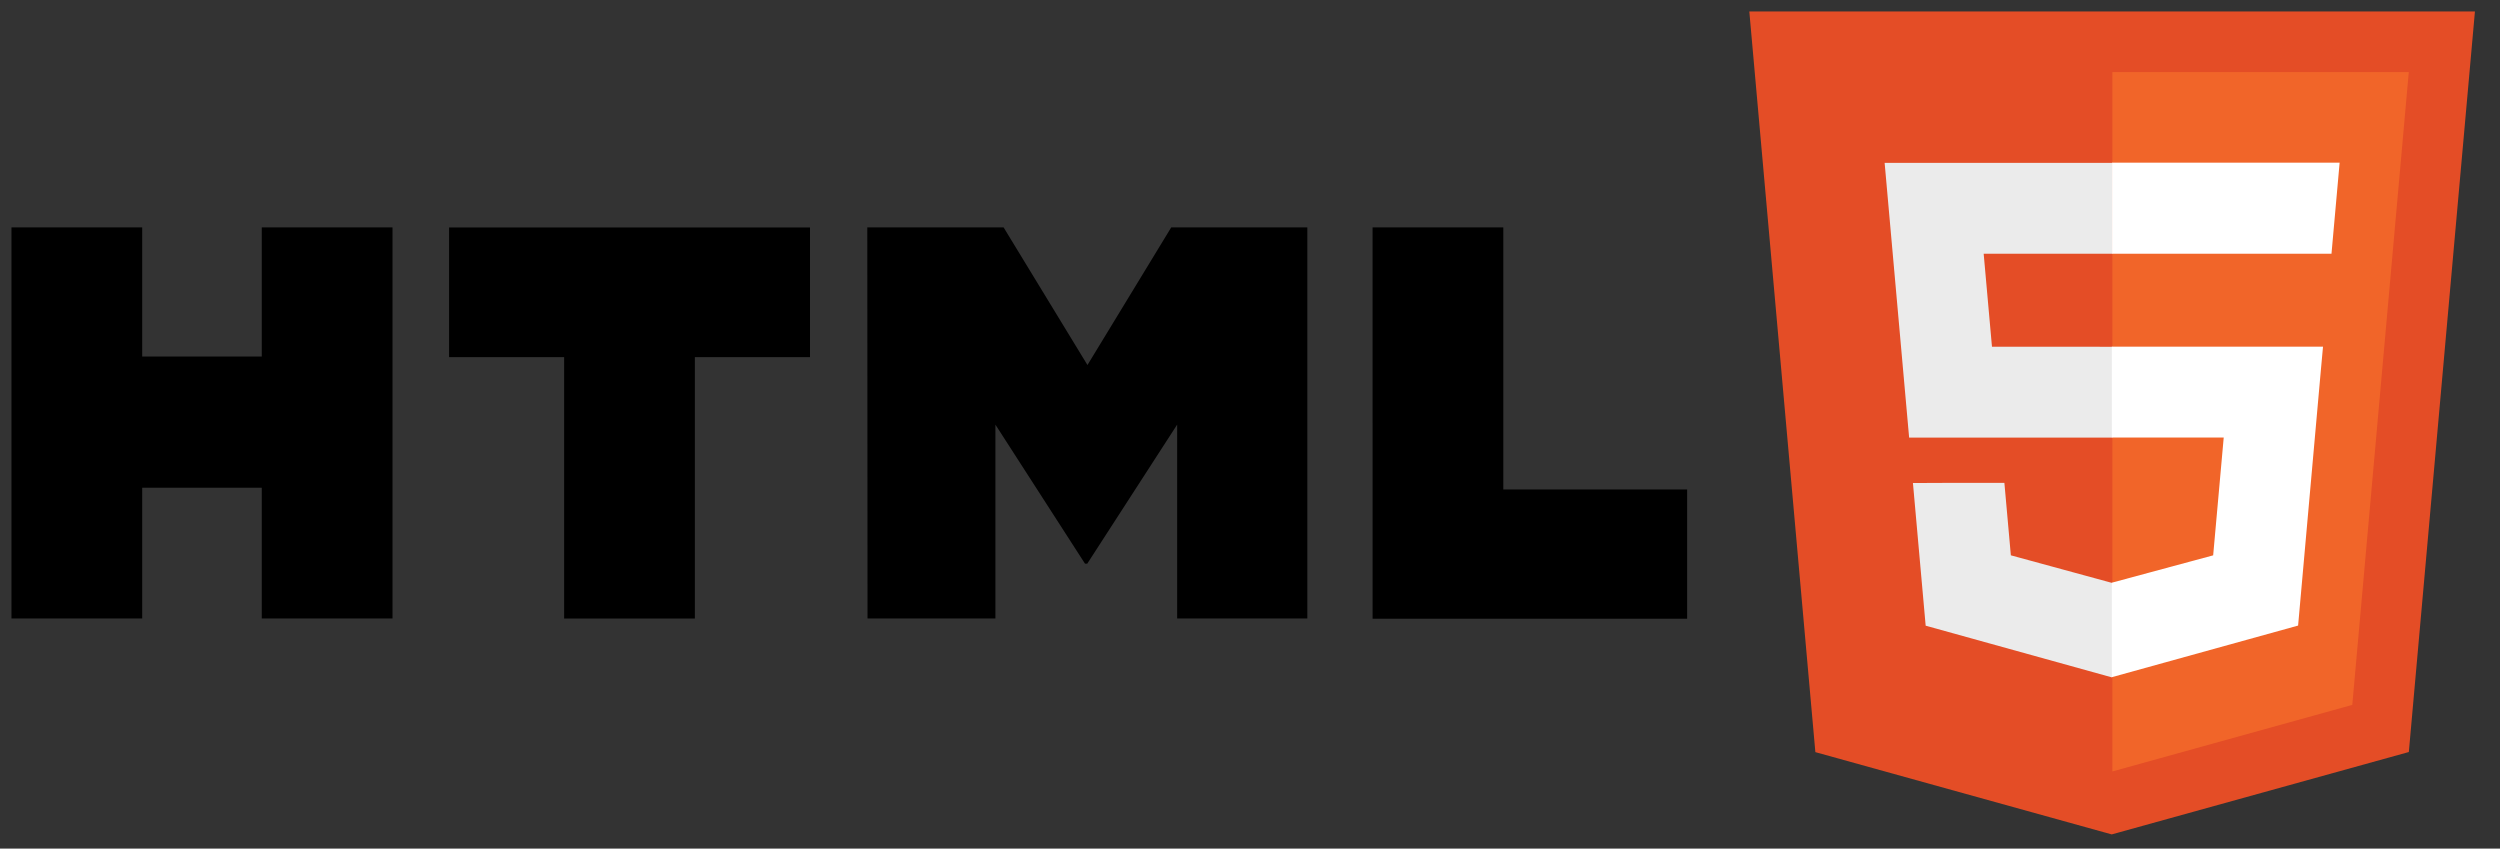
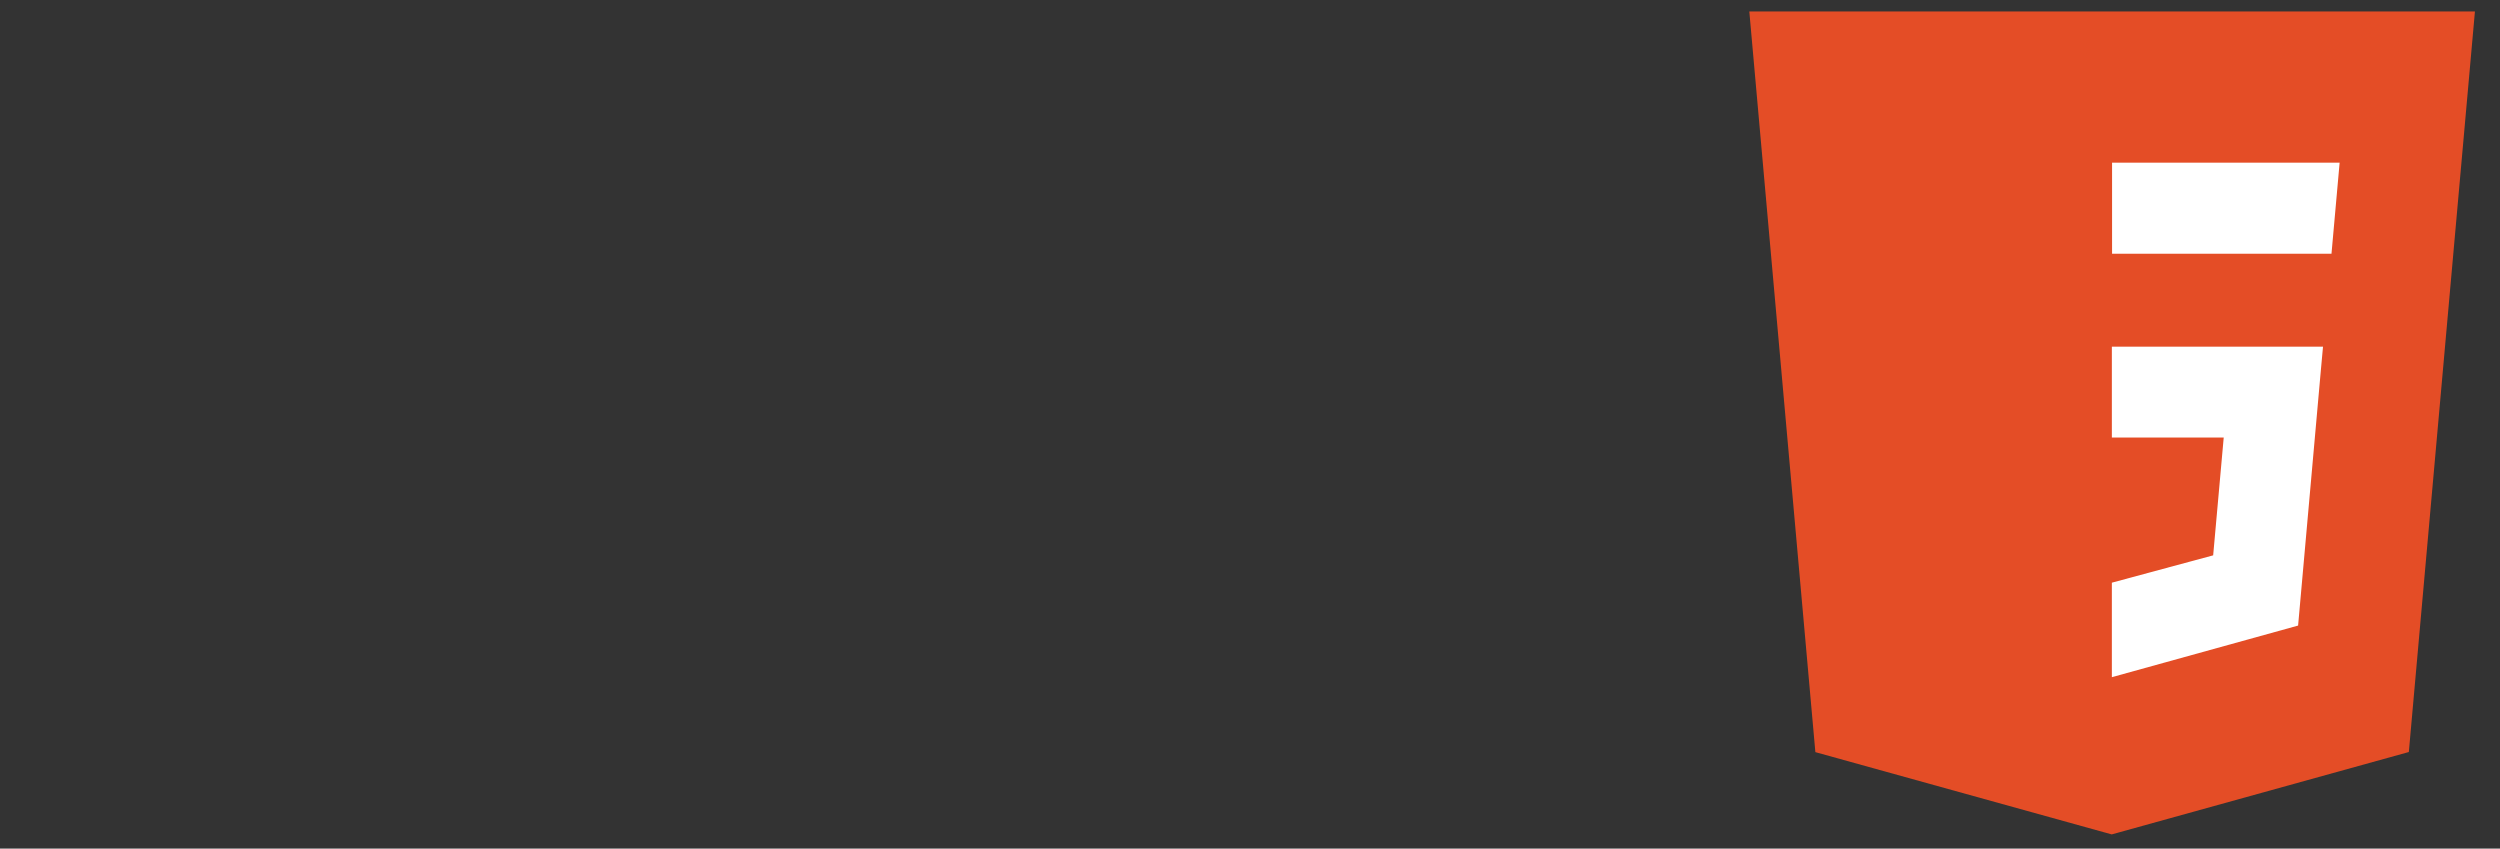
<svg xmlns="http://www.w3.org/2000/svg" xmlns:xlink="http://www.w3.org/1999/xlink" viewBox="0 0 109 37" fill="#fff" fill-rule="evenodd" stroke="#000" stroke-linecap="round" stroke-linejoin="round">
  <rect x="0" y="0" width="109" height="37" fill="#333333" stroke="none" />
  <use xlink:href="#A" x=".5" y=".5" />
  <symbol id="A" overflow="visible">
    <g stroke="none" fill-rule="nonzero">
-       <path d="M0 9.415h5.7v5.63h5.213v-5.63h5.7v17.05h-5.7v-5.7H5.7v5.7H0V9.415zm24.107 5.655H19.08V9.416h15.736v5.654h-5.02v11.397h-5.7V15.07zm13.207-5.655h5.943l3.656 6 3.652-6H56.5v17.05h-5.676v-8.452l-3.92 6.063h-.098L42.9 18.014v8.452h-5.576zm22.03 0h5.7V20.84h8.015v5.636H59.345z" fill="#000" />
      <path d="M75.77 0h31.637l-2.882 32.288L91.57 35.88l-12.92-3.587z" fill="#e44d26" />
-       <path d="M102.06 30.233l2.463-27.592H91.6v30.494z" fill="#f16529" />
-       <path d="M86.35 14.618l-.362-4.056H91.6v-3.96h-9.93l1.068 11.977H91.6v-3.96zm-3.446 5.942l.555 6.22 8.113 2.252.018-.005v-4.12l-.017.005-4.4-1.2-.282-3.16h-2.143z" fill="#ebebeb" />
      <path d="M100.686 15.68l.097-1.064h-9.206v3.96h4.877l-.46 5.137-4.417 1.192v4.12l8.12-2.25.06-.67zm-9.1-5.118h9.567l.355-3.97h-9.922v3.95z" />
    </g>
  </symbol>
</svg>